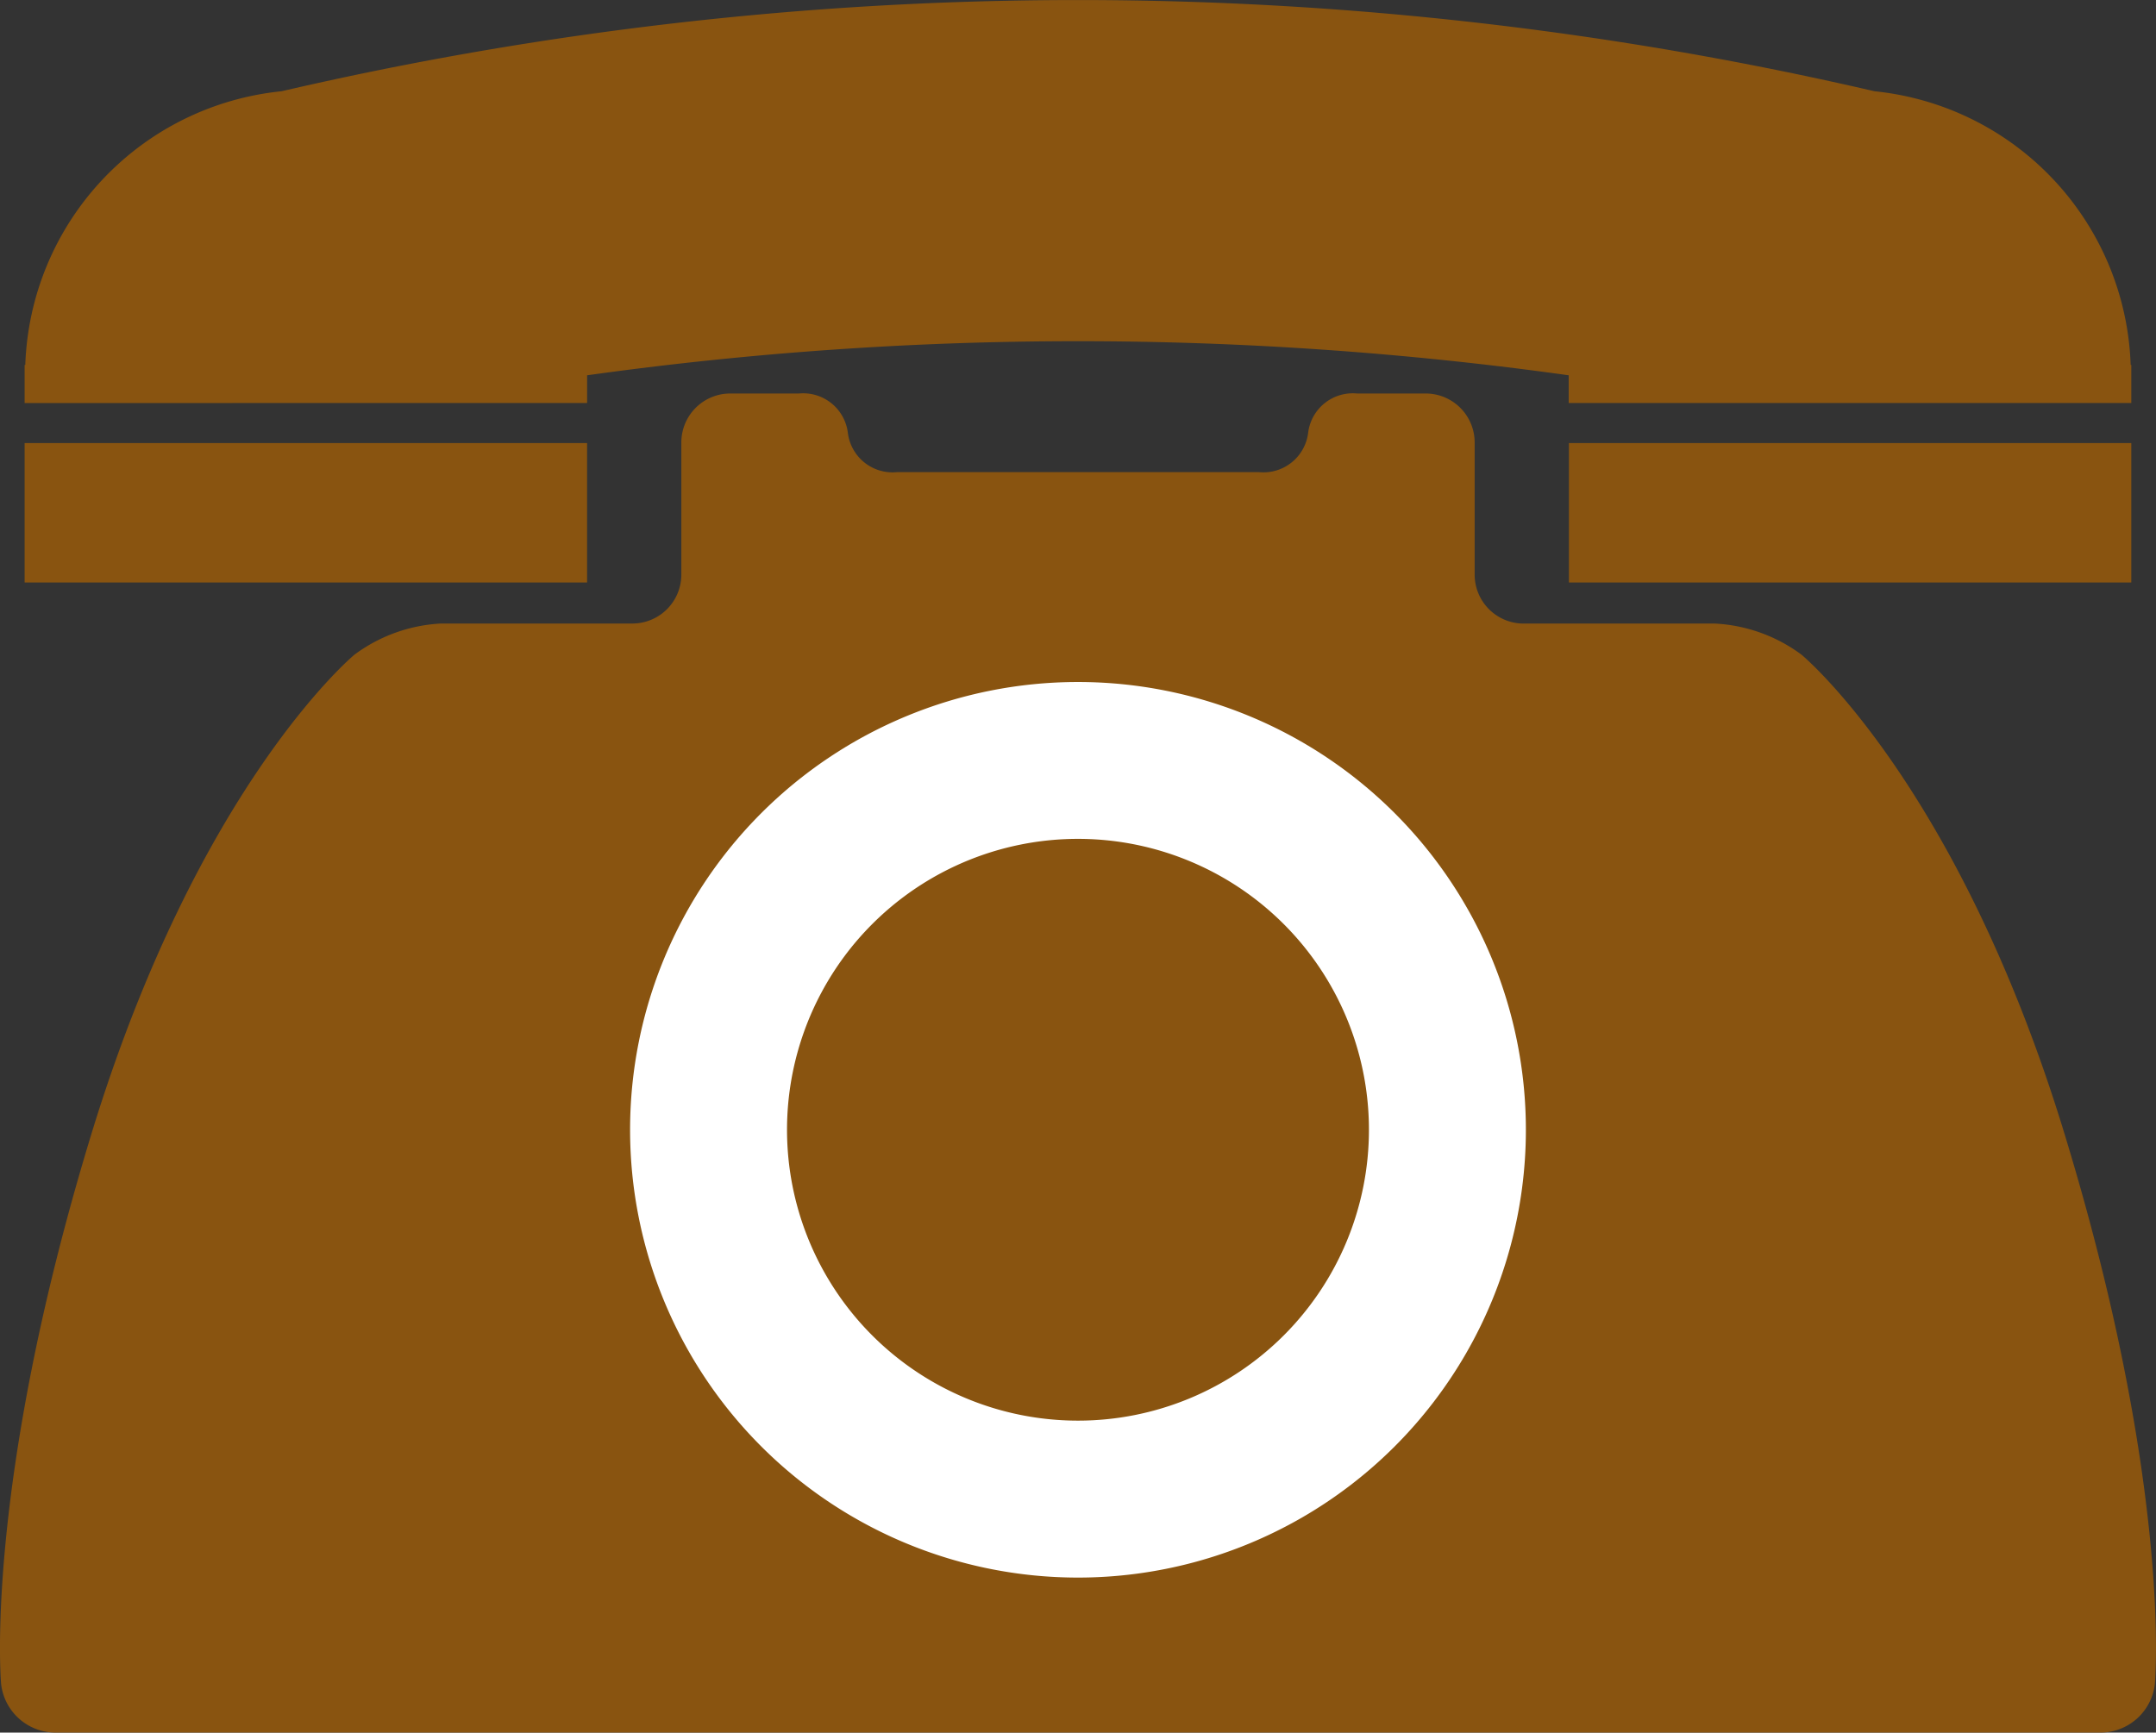
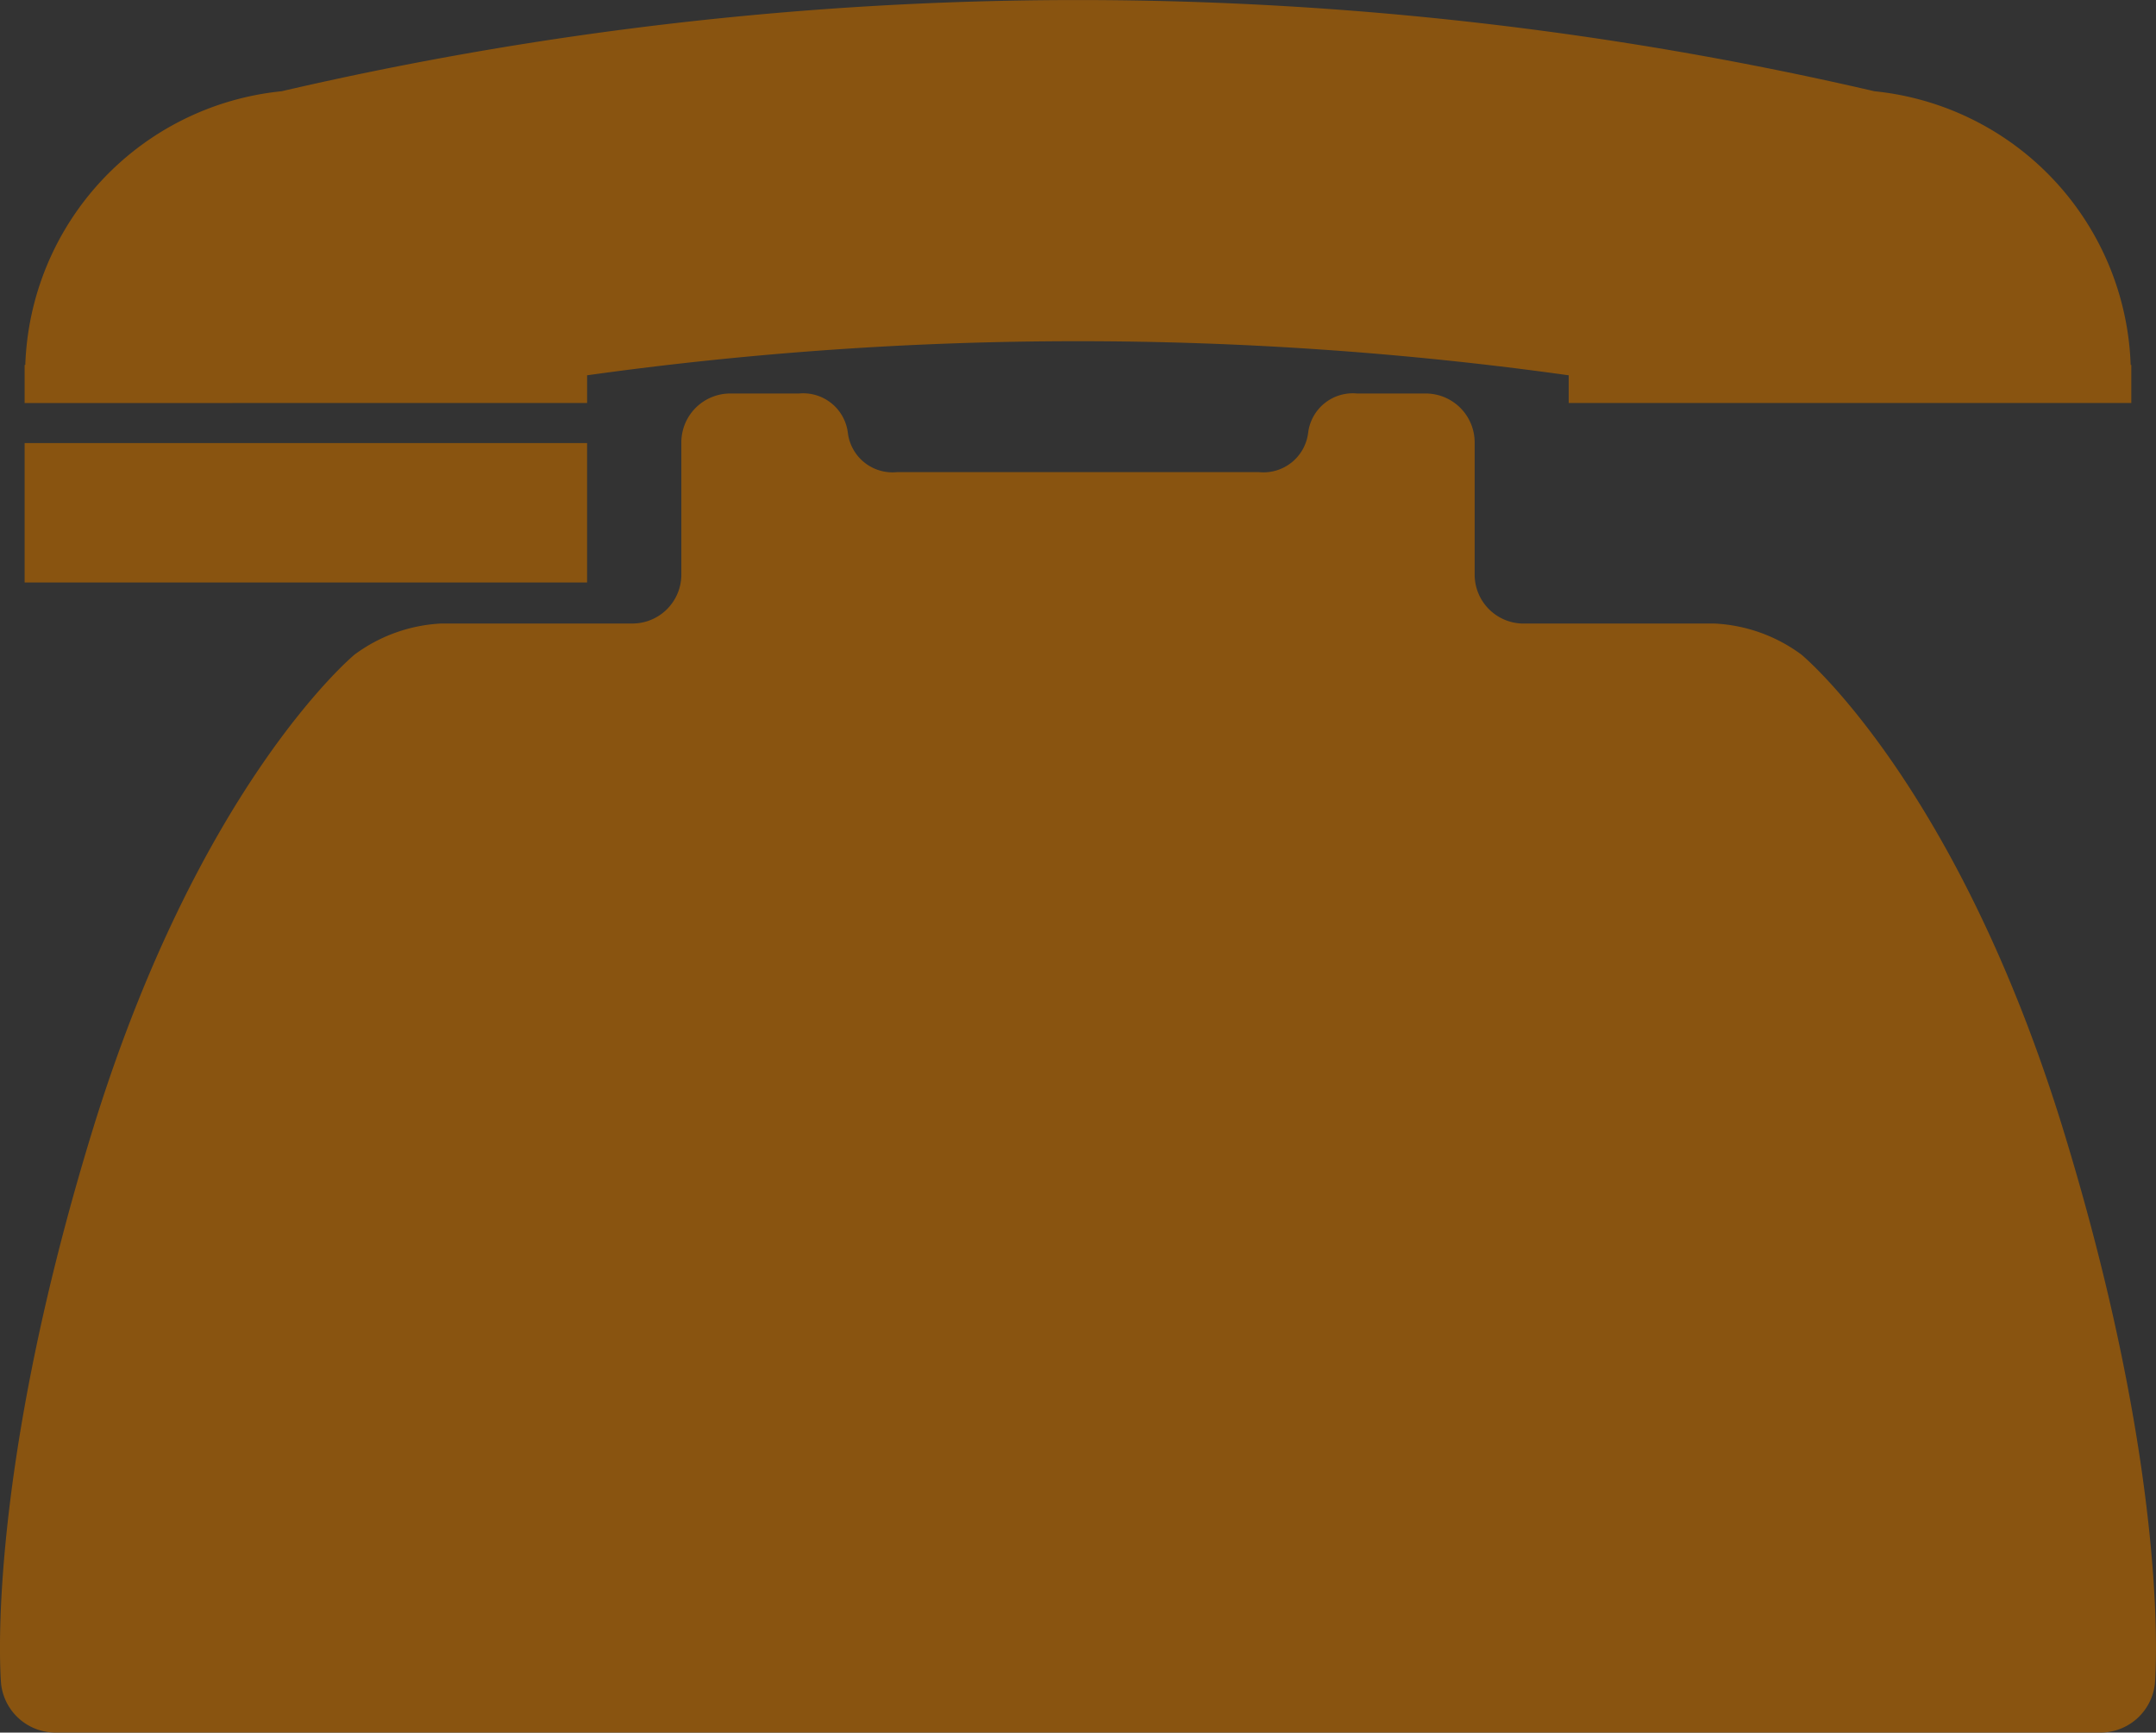
<svg xmlns="http://www.w3.org/2000/svg" width="54.471" height="43.784" viewBox="0 0 54.471 43.784">
  <rect x="0" y="0" width="54.471" height="43.784" fill="#333333" stroke="none" />
  <g transform="translate(-176.823 -46.477)">
    <path d="M191.656,56.661v-.7a89.642,89.642,0,0,1,24.8,0v.7H230.67V55.7h-.016a7.2,7.2,0,0,0-6.474-6.917,88.973,88.973,0,0,0-40.243,0,7.2,7.2,0,0,0-6.475,6.917h-.017v.962Z" fill="#895410" />
-     <rect width="14.209" height="3.523" transform="translate(216.461 57.674)" fill="#895410" />
    <rect width="14.211" height="3.523" transform="translate(177.445 57.674)" fill="#895410" />
    <path d="M228.988,75.148c-2.7-8.869-6.652-12.128-6.652-12.128a4.012,4.012,0,0,0-2.187-.785h-4.835A1.237,1.237,0,0,1,214.08,61V57.655a1.238,1.238,0,0,0-1.234-1.234h-1.739a1.136,1.136,0,0,0-1.234.994,1.138,1.138,0,0,1-1.234.994h-9.161a1.137,1.137,0,0,1-1.234-.994,1.137,1.137,0,0,0-1.234-.994h-1.739a1.237,1.237,0,0,0-1.234,1.234V61a1.237,1.237,0,0,1-1.234,1.234h-4.836a4.015,4.015,0,0,0-2.186.785s-3.947,3.259-6.653,12.128c-2.732,8.959-2.277,13.885-2.277,13.885a1.383,1.383,0,0,0,1.347,1.228h51.72a1.382,1.382,0,0,0,1.347-1.228S231.721,84.107,228.988,75.148Z" fill="#895410" />
-     <path d="M215.374,75.028a11.316,11.316,0,1,0-11.316,11.316A11.316,11.316,0,0,0,215.374,75.028Z" fill="#fff" />
-     <path d="M211.409,75.028a7.351,7.351,0,1,0-7.351,7.35A7.351,7.351,0,0,0,211.409,75.028Z" fill="#895410" />
  </g>
</svg>